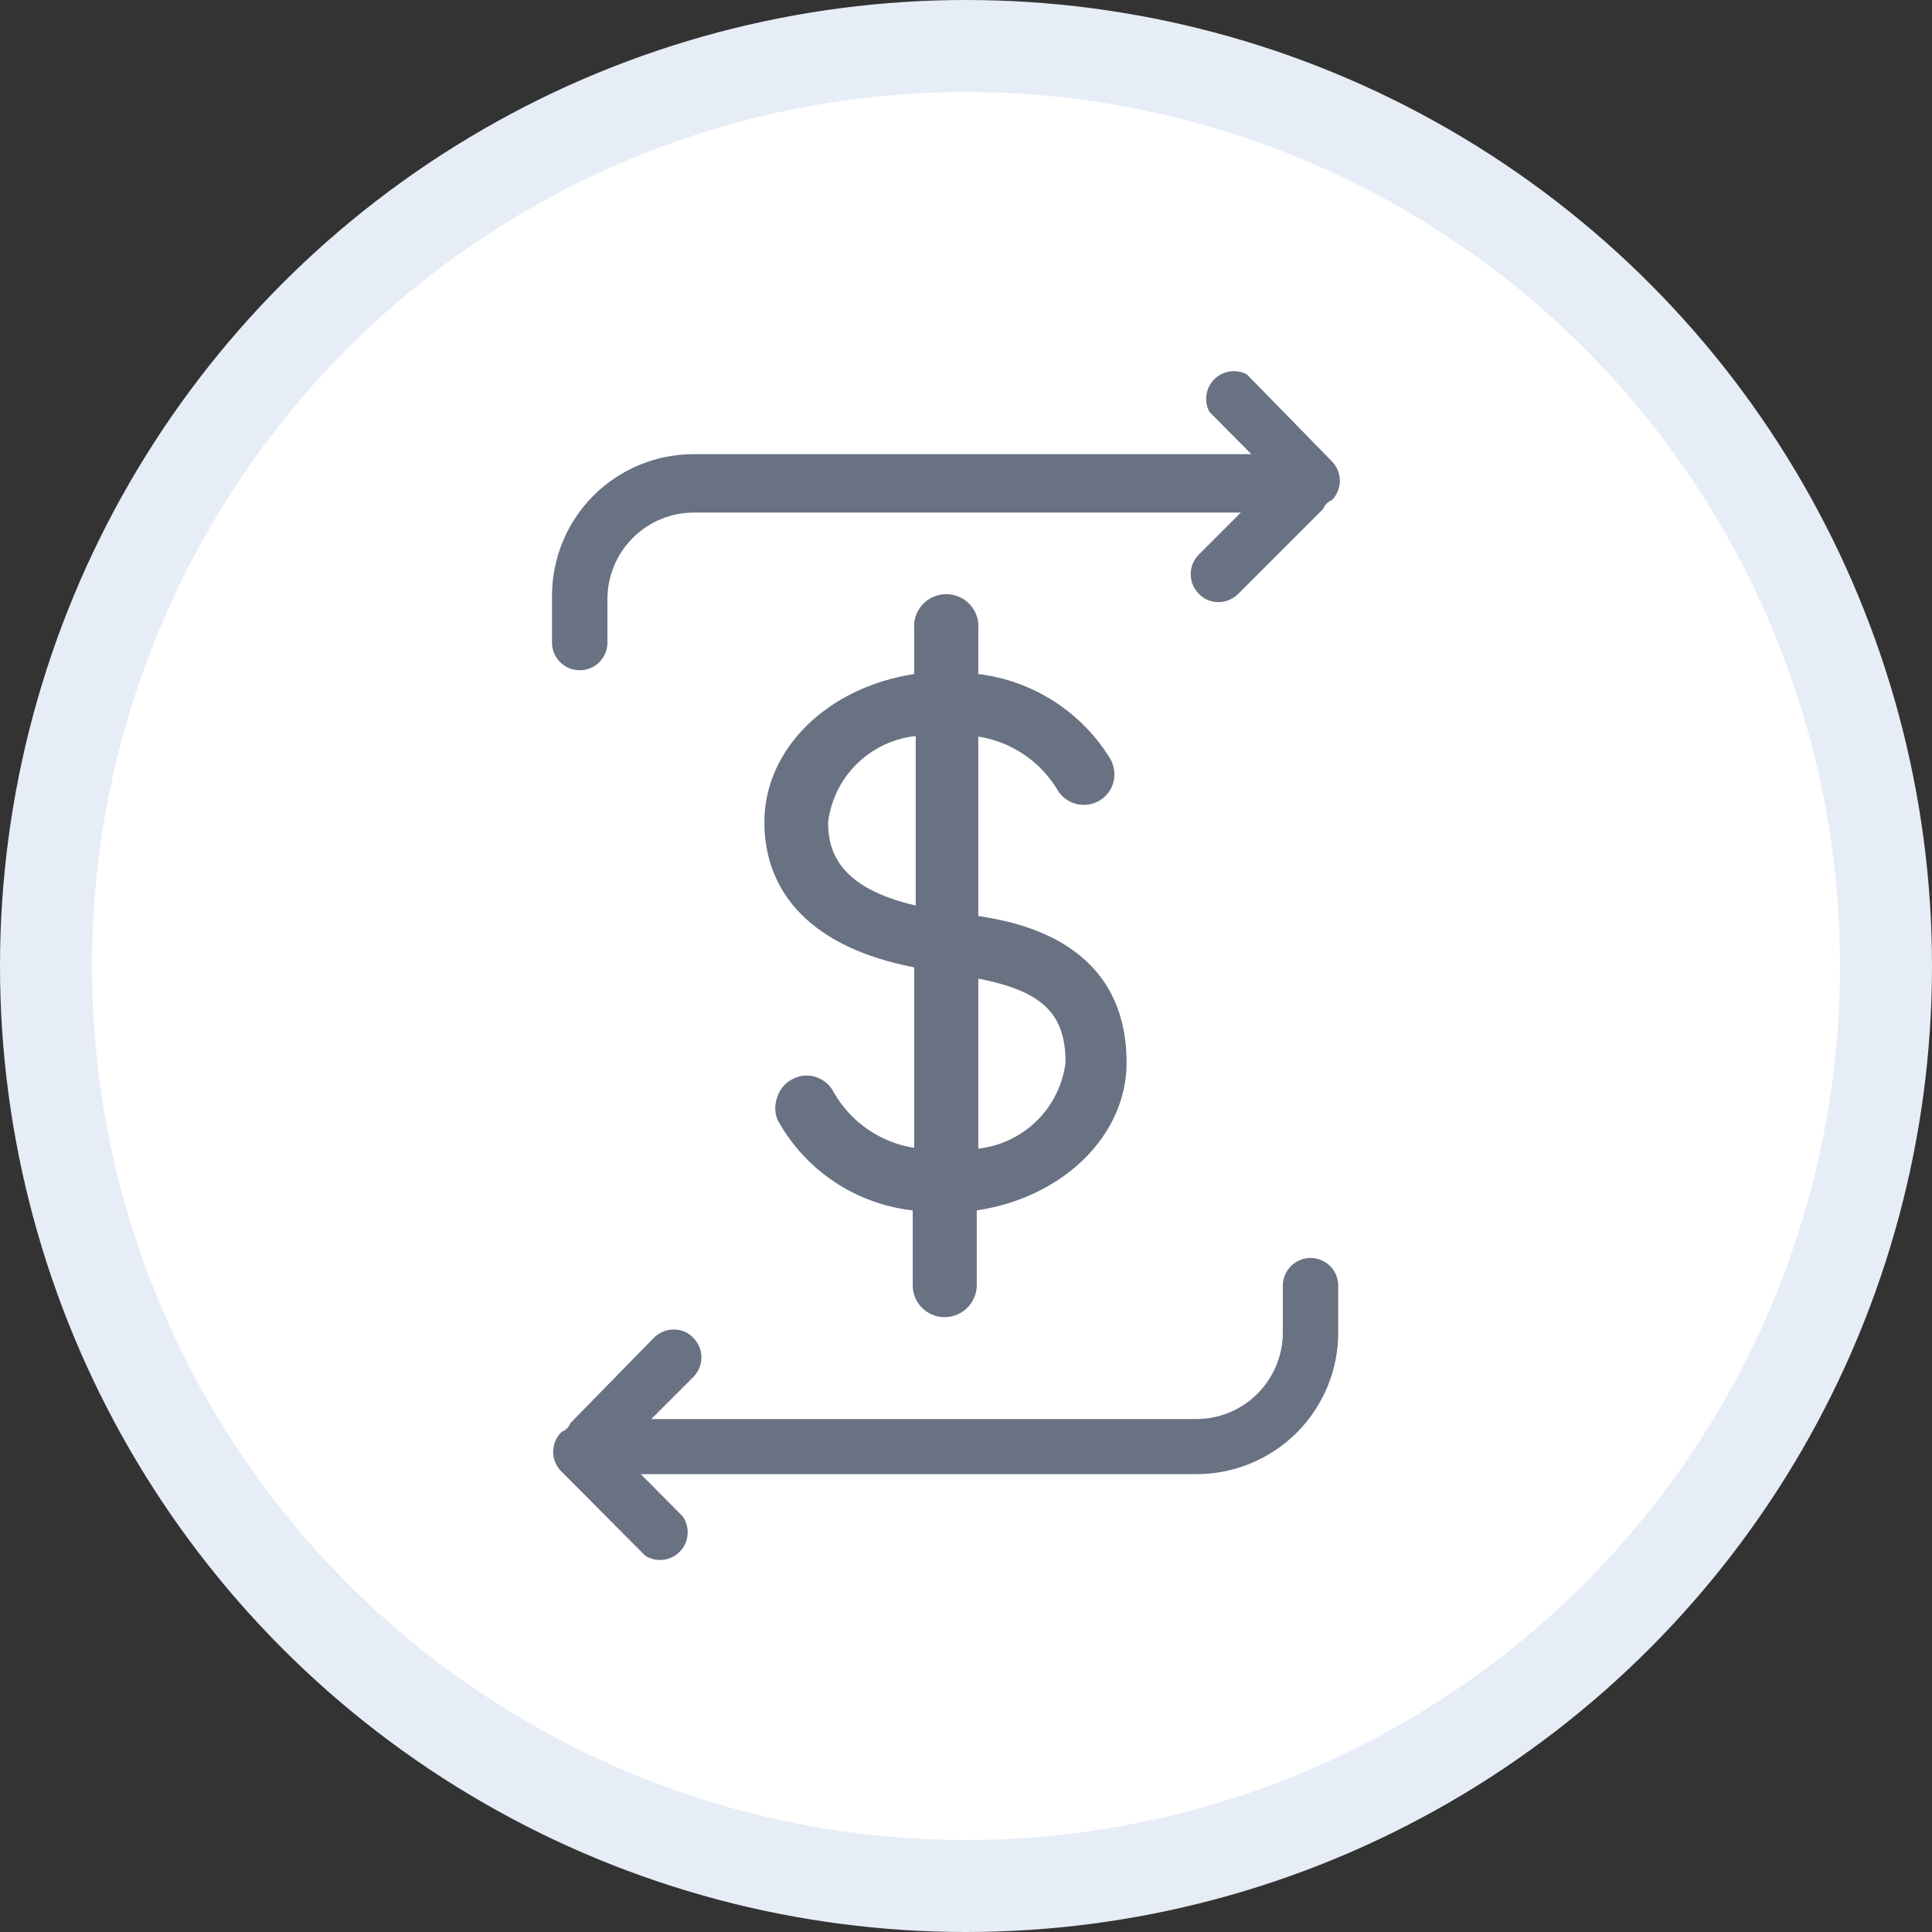
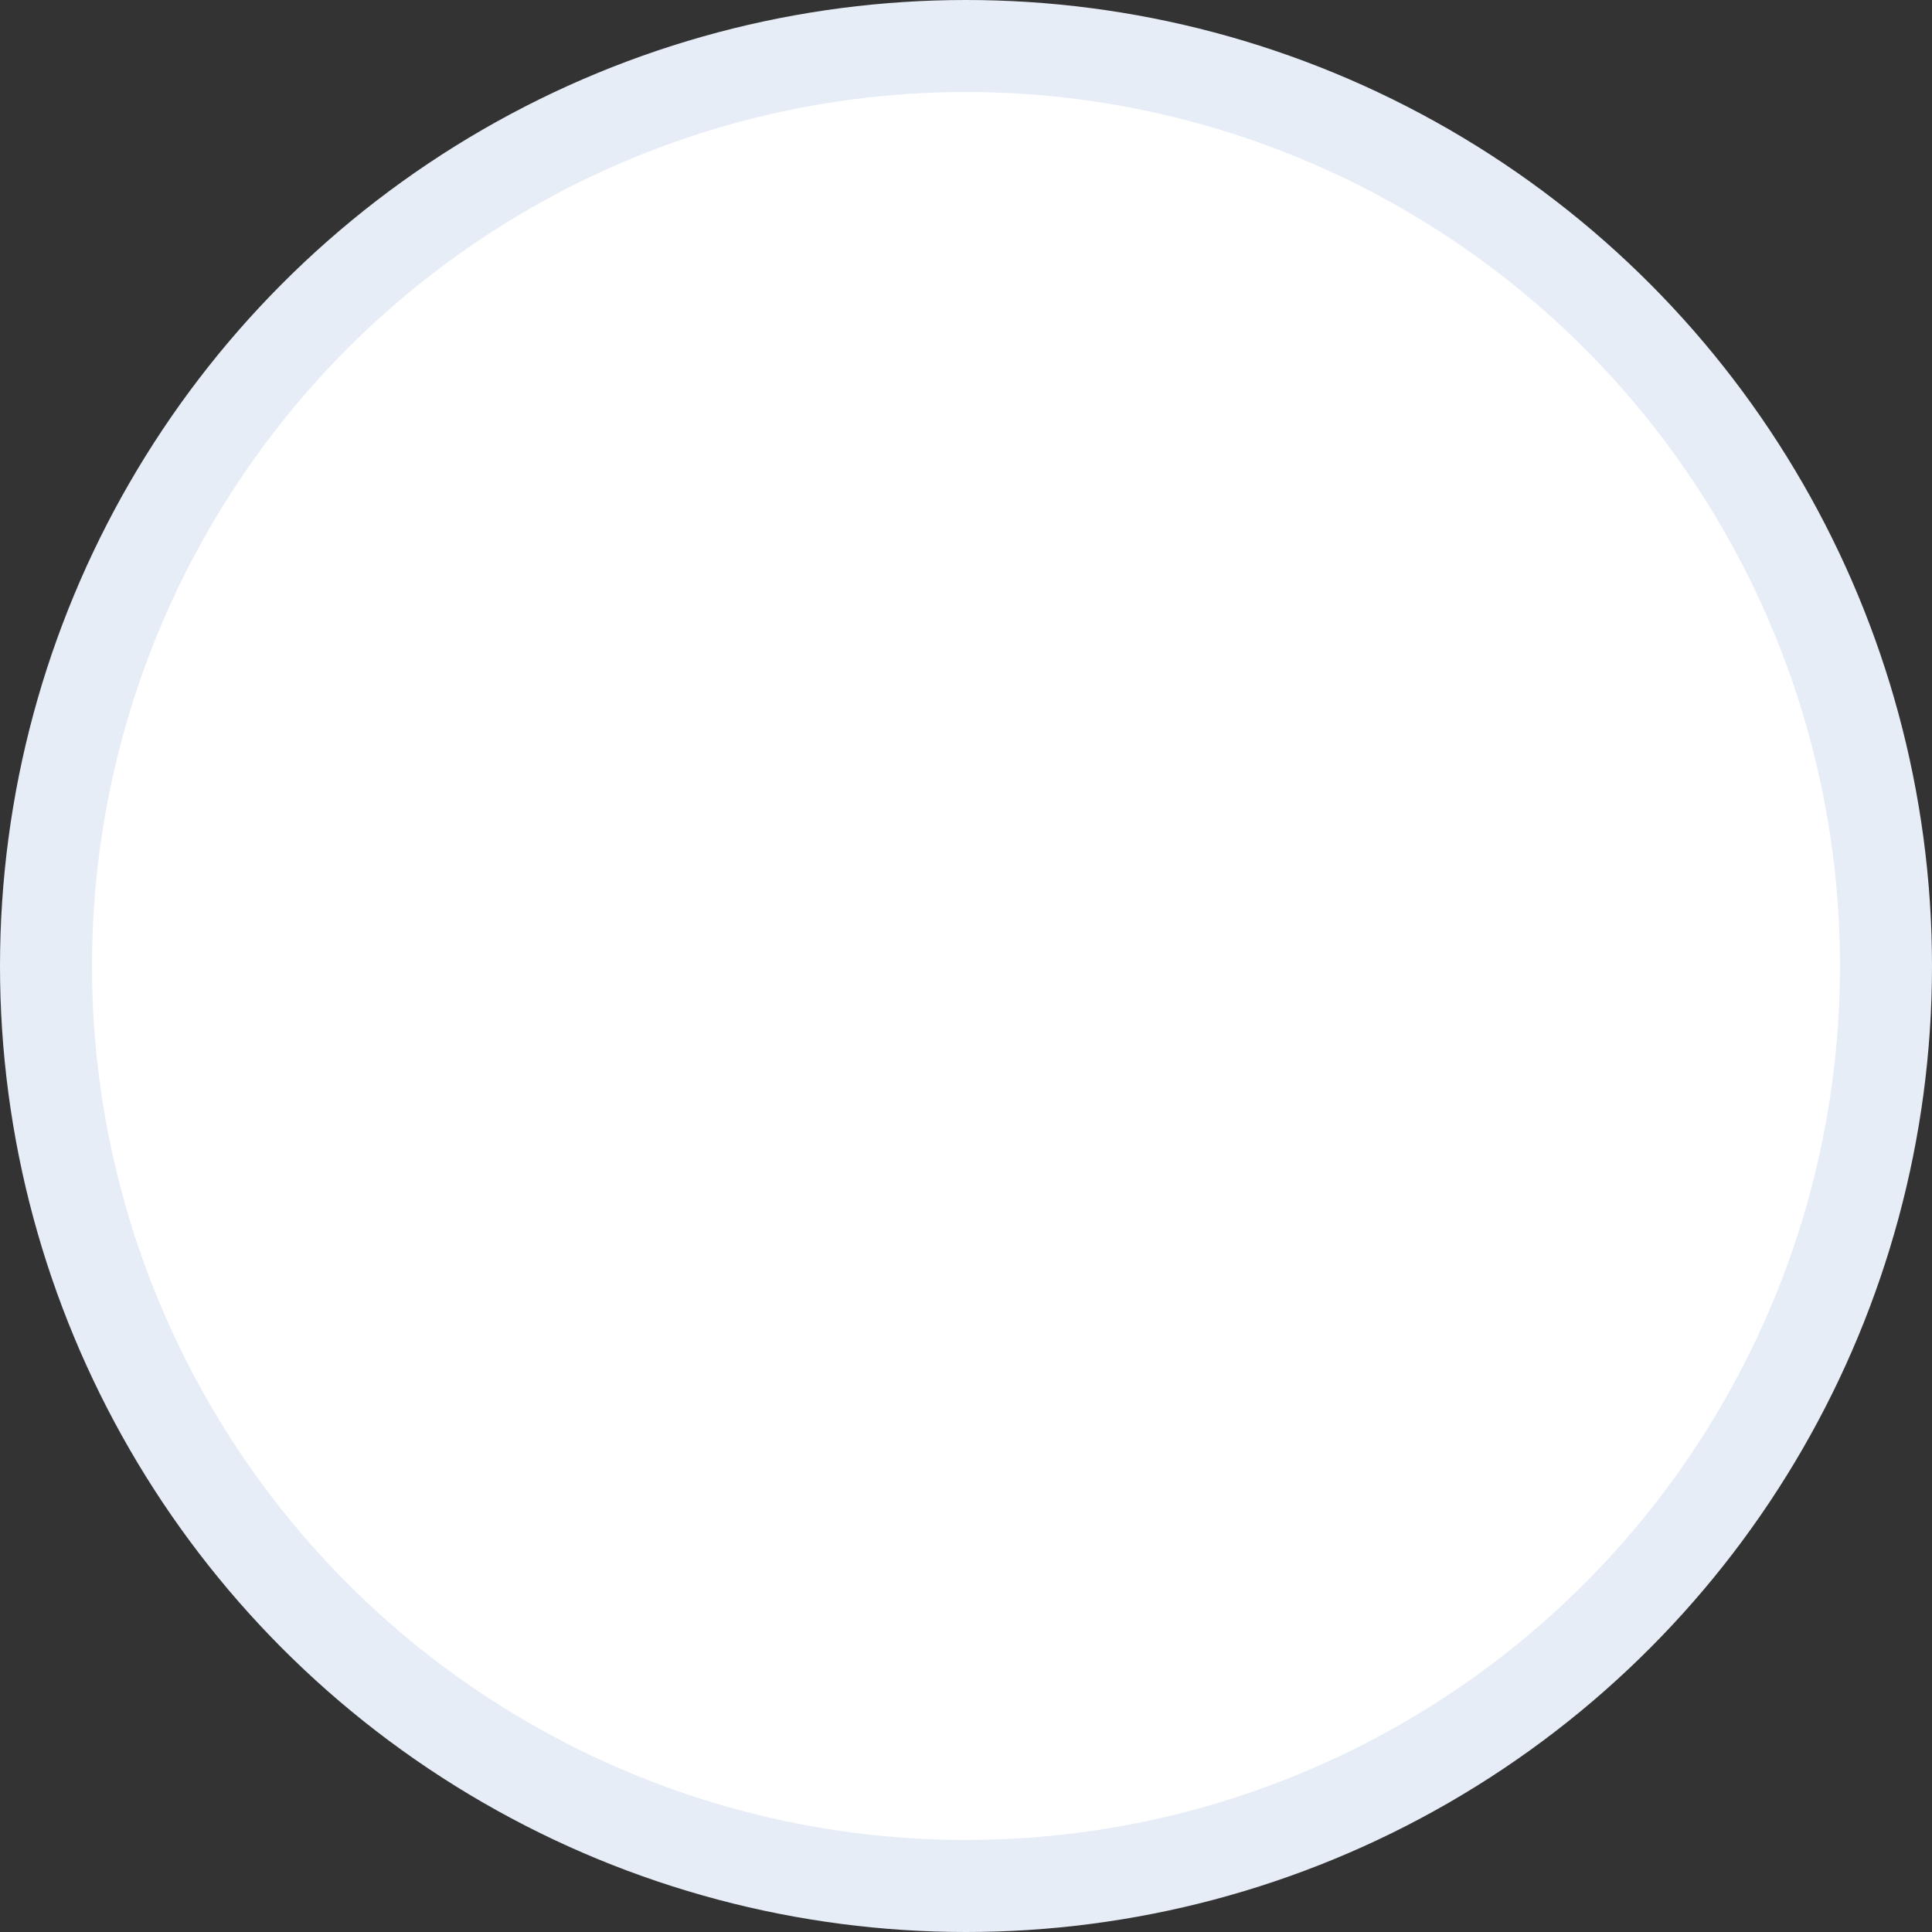
<svg xmlns="http://www.w3.org/2000/svg" width="42" height="42" viewBox="0 0 42 42" fill="none">
  <rect x="0" y="0" width="42" height="42" fill="#333333" stroke="none" />
  <circle cx="21" cy="21" r="20" fill="white" stroke="#E6EDF7" stroke-width="2" />
  <g clip-path="url(#clip0_2704_17870)">
-     <path d="M21.267 19.913V16.012C21.617 16.067 21.952 16.197 22.247 16.394C22.543 16.591 22.792 16.85 22.977 17.152C23.04 17.267 23.135 17.36 23.251 17.421C23.367 17.482 23.498 17.507 23.628 17.494C23.758 17.481 23.881 17.43 23.983 17.348C24.084 17.265 24.159 17.155 24.198 17.03C24.248 16.859 24.23 16.676 24.149 16.517C23.842 16.008 23.423 15.575 22.923 15.252C22.424 14.929 21.857 14.724 21.267 14.653V13.692C21.277 13.594 21.267 13.495 21.237 13.402C21.207 13.308 21.157 13.222 21.092 13.149C21.026 13.075 20.946 13.017 20.856 12.977C20.766 12.937 20.669 12.916 20.57 12.916C20.472 12.916 20.375 12.937 20.285 12.977C20.195 13.017 20.115 13.075 20.049 13.149C19.984 13.222 19.934 13.308 19.904 13.402C19.874 13.495 19.864 13.594 19.874 13.692V14.653C17.993 14.938 16.617 16.281 16.617 17.869C16.617 19.457 17.7 20.613 19.874 21.029V24.953C19.513 24.897 19.169 24.76 18.867 24.553C18.565 24.346 18.314 24.074 18.132 23.756C18.092 23.676 18.038 23.605 17.971 23.546C17.903 23.488 17.825 23.443 17.741 23.414C17.658 23.387 17.571 23.376 17.484 23.383C17.398 23.39 17.313 23.415 17.236 23.455C17.158 23.493 17.088 23.547 17.03 23.613C16.973 23.678 16.929 23.755 16.902 23.838C16.837 24 16.837 24.181 16.902 24.343C17.198 24.883 17.619 25.344 18.131 25.687C18.643 26.03 19.23 26.245 19.842 26.313V27.942C19.842 28.033 19.86 28.123 19.894 28.207C19.929 28.291 19.98 28.367 20.044 28.431C20.109 28.495 20.185 28.546 20.269 28.581C20.353 28.616 20.443 28.634 20.534 28.634C20.718 28.634 20.895 28.561 21.026 28.432C21.157 28.302 21.232 28.126 21.234 27.942V26.313C23.107 26.036 24.491 24.685 24.491 23.105C24.491 20.499 22.171 20.051 21.267 19.913ZM23.164 23.097C23.105 23.577 22.885 24.023 22.541 24.363C22.197 24.703 21.748 24.916 21.267 24.97V21.273C22.667 21.55 23.164 22.038 23.164 23.097ZM19.907 16.004V19.685C18.205 19.294 18.002 18.472 18.002 17.877C18.06 17.401 18.276 16.957 18.615 16.618C18.955 16.279 19.398 16.063 19.874 16.004H19.907Z" fill="#697282" />
-     <path d="M28.953 10.028L27.105 8.138C26.991 8.078 26.861 8.056 26.734 8.075C26.606 8.095 26.488 8.154 26.397 8.245C26.306 8.336 26.247 8.454 26.228 8.581C26.208 8.709 26.23 8.839 26.291 8.953L27.203 9.873H15.078C14.262 9.873 13.479 10.197 12.902 10.774C12.324 11.352 12 12.134 12 12.951V13.969C12 14.129 12.063 14.282 12.177 14.395C12.29 14.508 12.443 14.571 12.603 14.571C12.762 14.571 12.916 14.508 13.029 14.395C13.142 14.282 13.205 14.129 13.205 13.969V13.024C13.205 12.527 13.402 12.05 13.753 11.697C14.104 11.344 14.581 11.145 15.078 11.143H26.975L26.063 12.055C26.006 12.111 25.962 12.178 25.931 12.251C25.9 12.325 25.885 12.403 25.885 12.483C25.885 12.562 25.9 12.641 25.931 12.714C25.962 12.787 26.006 12.854 26.063 12.91C26.117 12.968 26.183 13.013 26.256 13.044C26.328 13.075 26.407 13.09 26.486 13.089C26.566 13.09 26.646 13.074 26.72 13.043C26.794 13.012 26.861 12.967 26.918 12.91L28.766 11.062C28.782 11.019 28.807 10.98 28.839 10.948C28.872 10.915 28.91 10.89 28.953 10.874C29.065 10.762 29.127 10.61 29.127 10.451C29.127 10.293 29.065 10.14 28.953 10.028Z" fill="#697282" />
-     <path d="M12.18 31.964L14.028 33.821C14.146 33.895 14.285 33.925 14.423 33.908C14.561 33.891 14.688 33.826 14.784 33.726C14.88 33.625 14.938 33.495 14.948 33.356C14.959 33.218 14.922 33.08 14.842 32.966L13.93 32.046H26.014C26.831 32.046 27.613 31.721 28.191 31.144C28.768 30.567 29.092 29.784 29.092 28.968V27.95C29.092 27.79 29.029 27.637 28.916 27.524C28.803 27.411 28.649 27.347 28.49 27.347C28.33 27.347 28.177 27.411 28.064 27.524C27.951 27.637 27.887 27.79 27.887 27.95V28.968C27.887 29.465 27.69 29.942 27.339 30.295C26.988 30.648 26.512 30.847 26.014 30.849H14.158L15.07 29.937C15.127 29.881 15.171 29.814 15.202 29.741C15.232 29.667 15.248 29.589 15.248 29.509C15.248 29.43 15.232 29.351 15.202 29.278C15.171 29.204 15.127 29.138 15.07 29.082C15.016 29.024 14.95 28.978 14.877 28.948C14.805 28.917 14.726 28.901 14.647 28.903C14.567 28.902 14.487 28.918 14.413 28.949C14.339 28.979 14.272 29.025 14.215 29.082L12.399 30.938C12.383 30.981 12.359 31.02 12.326 31.052C12.294 31.085 12.255 31.11 12.212 31.126C12.099 31.234 12.032 31.382 12.026 31.538C12.02 31.695 12.075 31.848 12.18 31.964Z" fill="#697282" />
-   </g>
+     </g>
  <defs>
    <clipPath id="clip0_2704_17870">
-       <rect width="17.133" height="26" fill="white" transform="translate(12 8)" />
-     </clipPath>
+       </clipPath>
  </defs>
</svg>